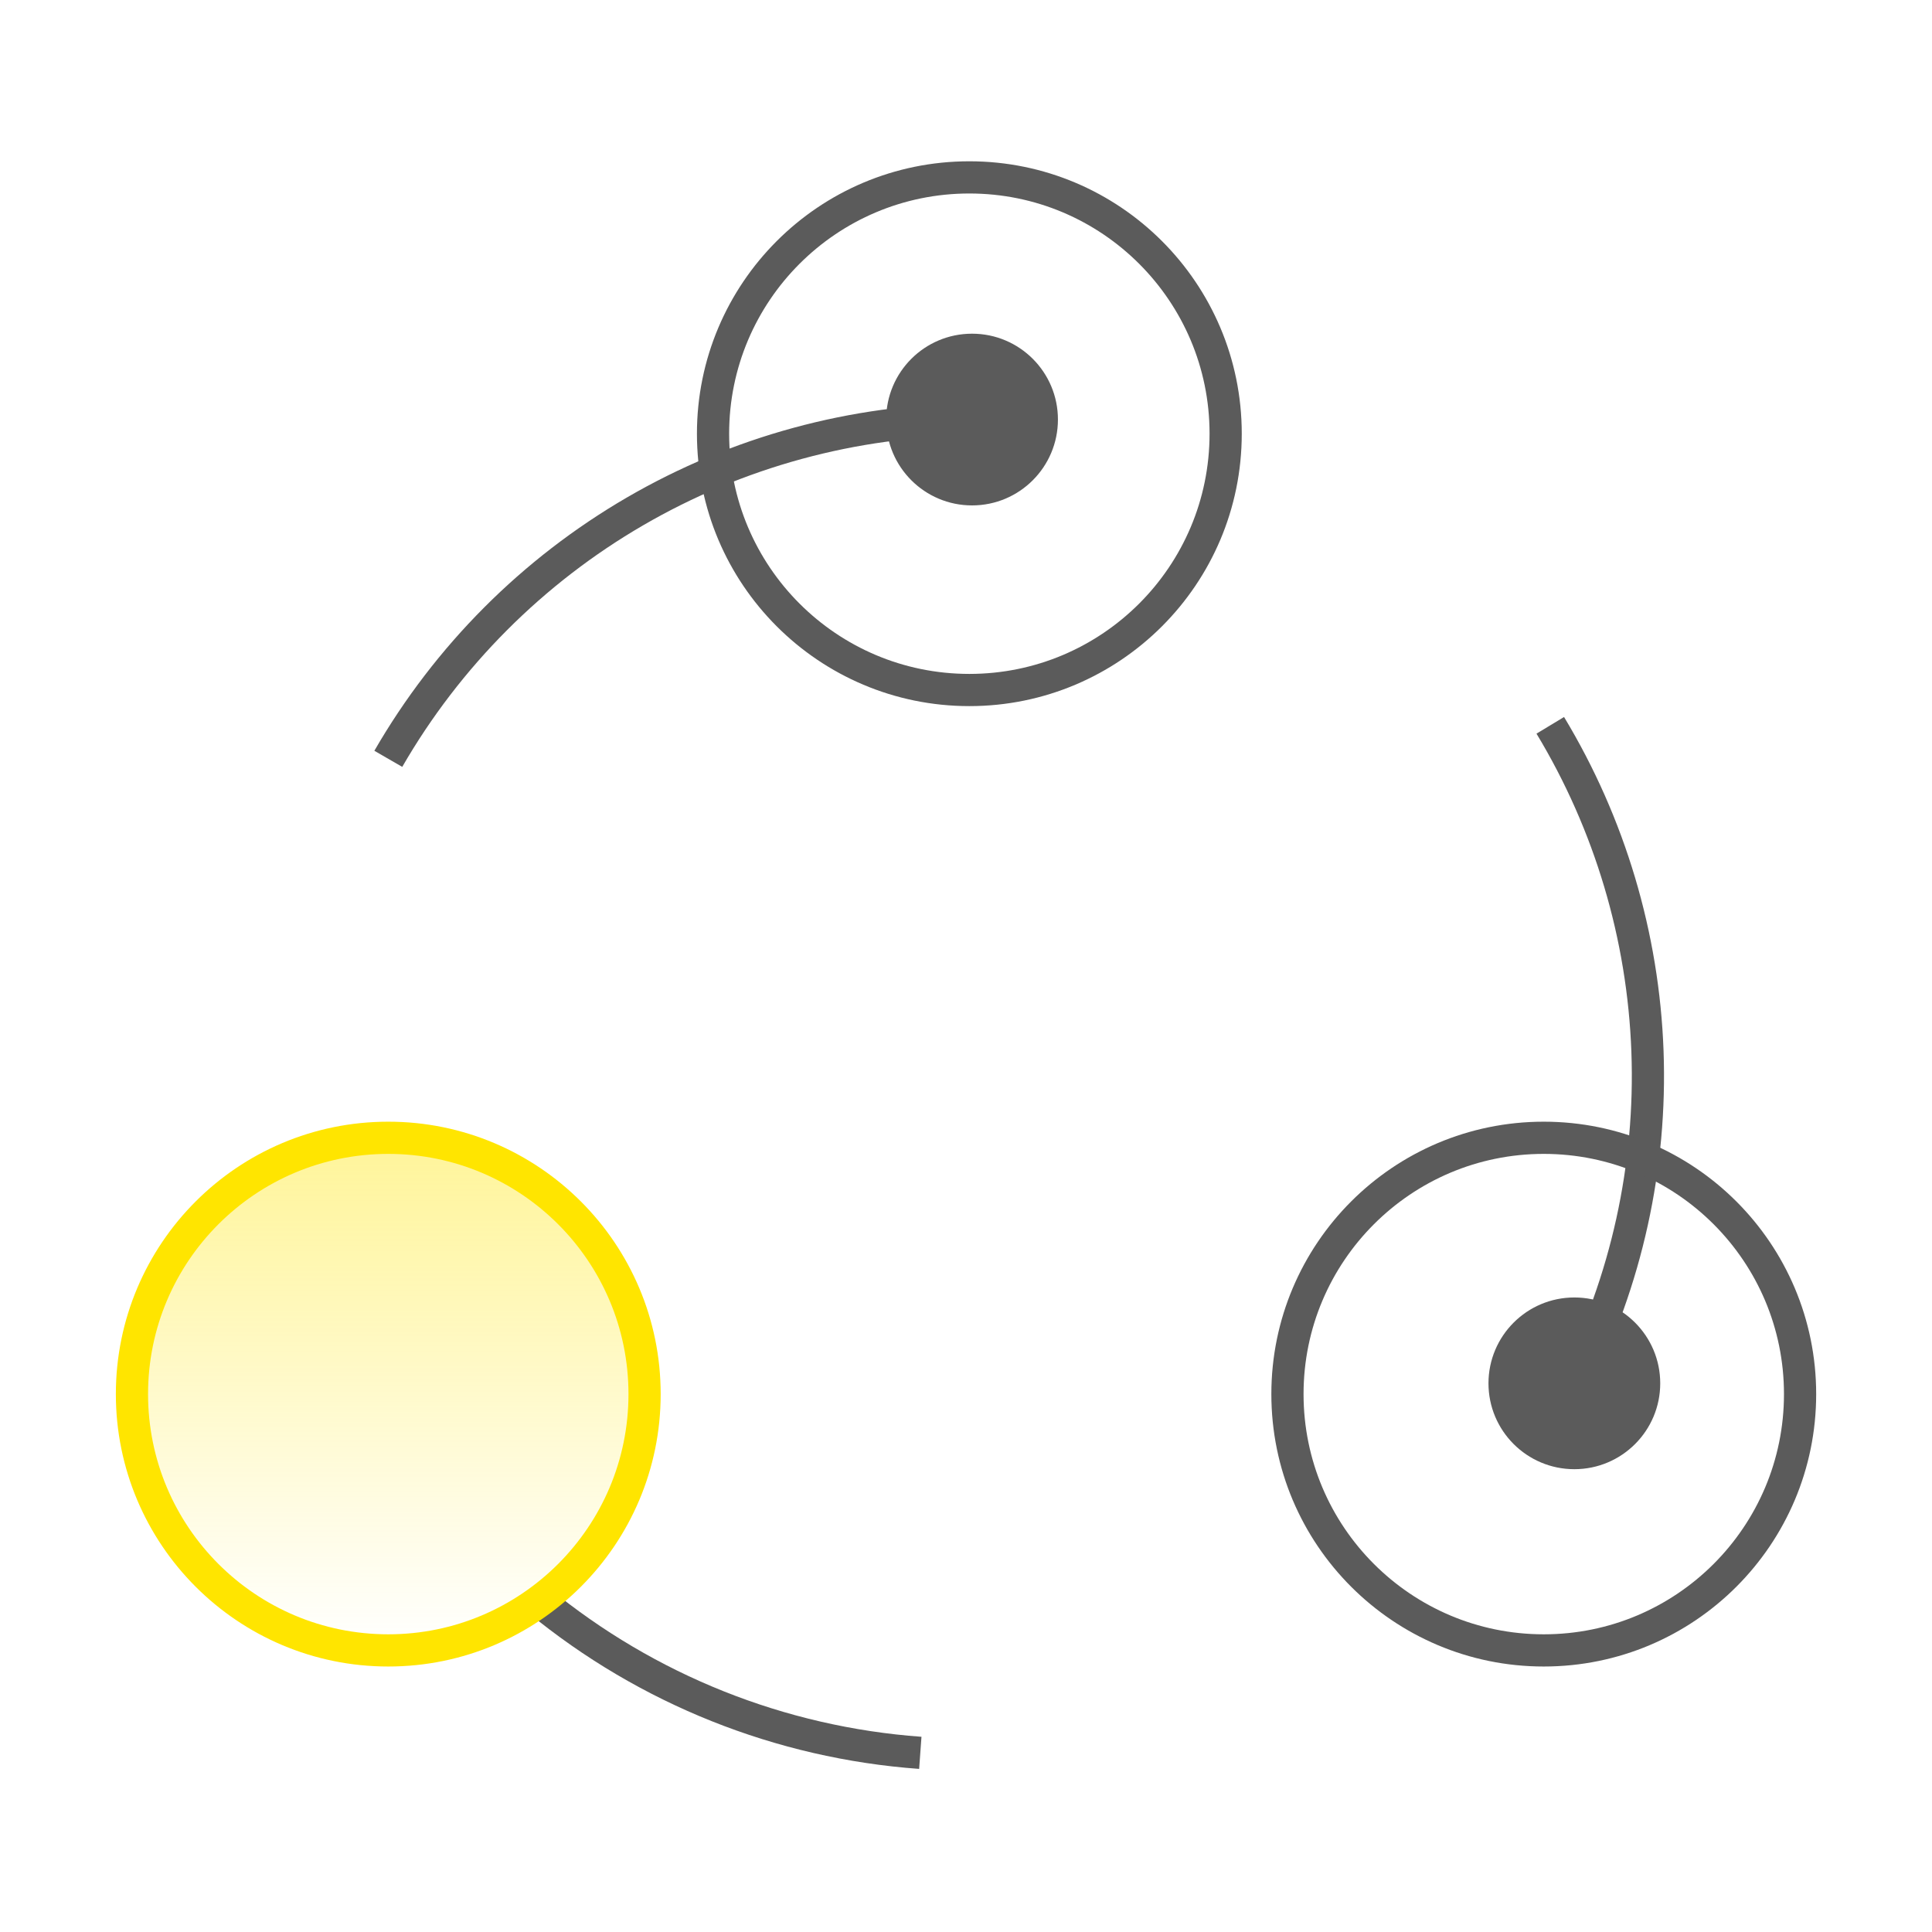
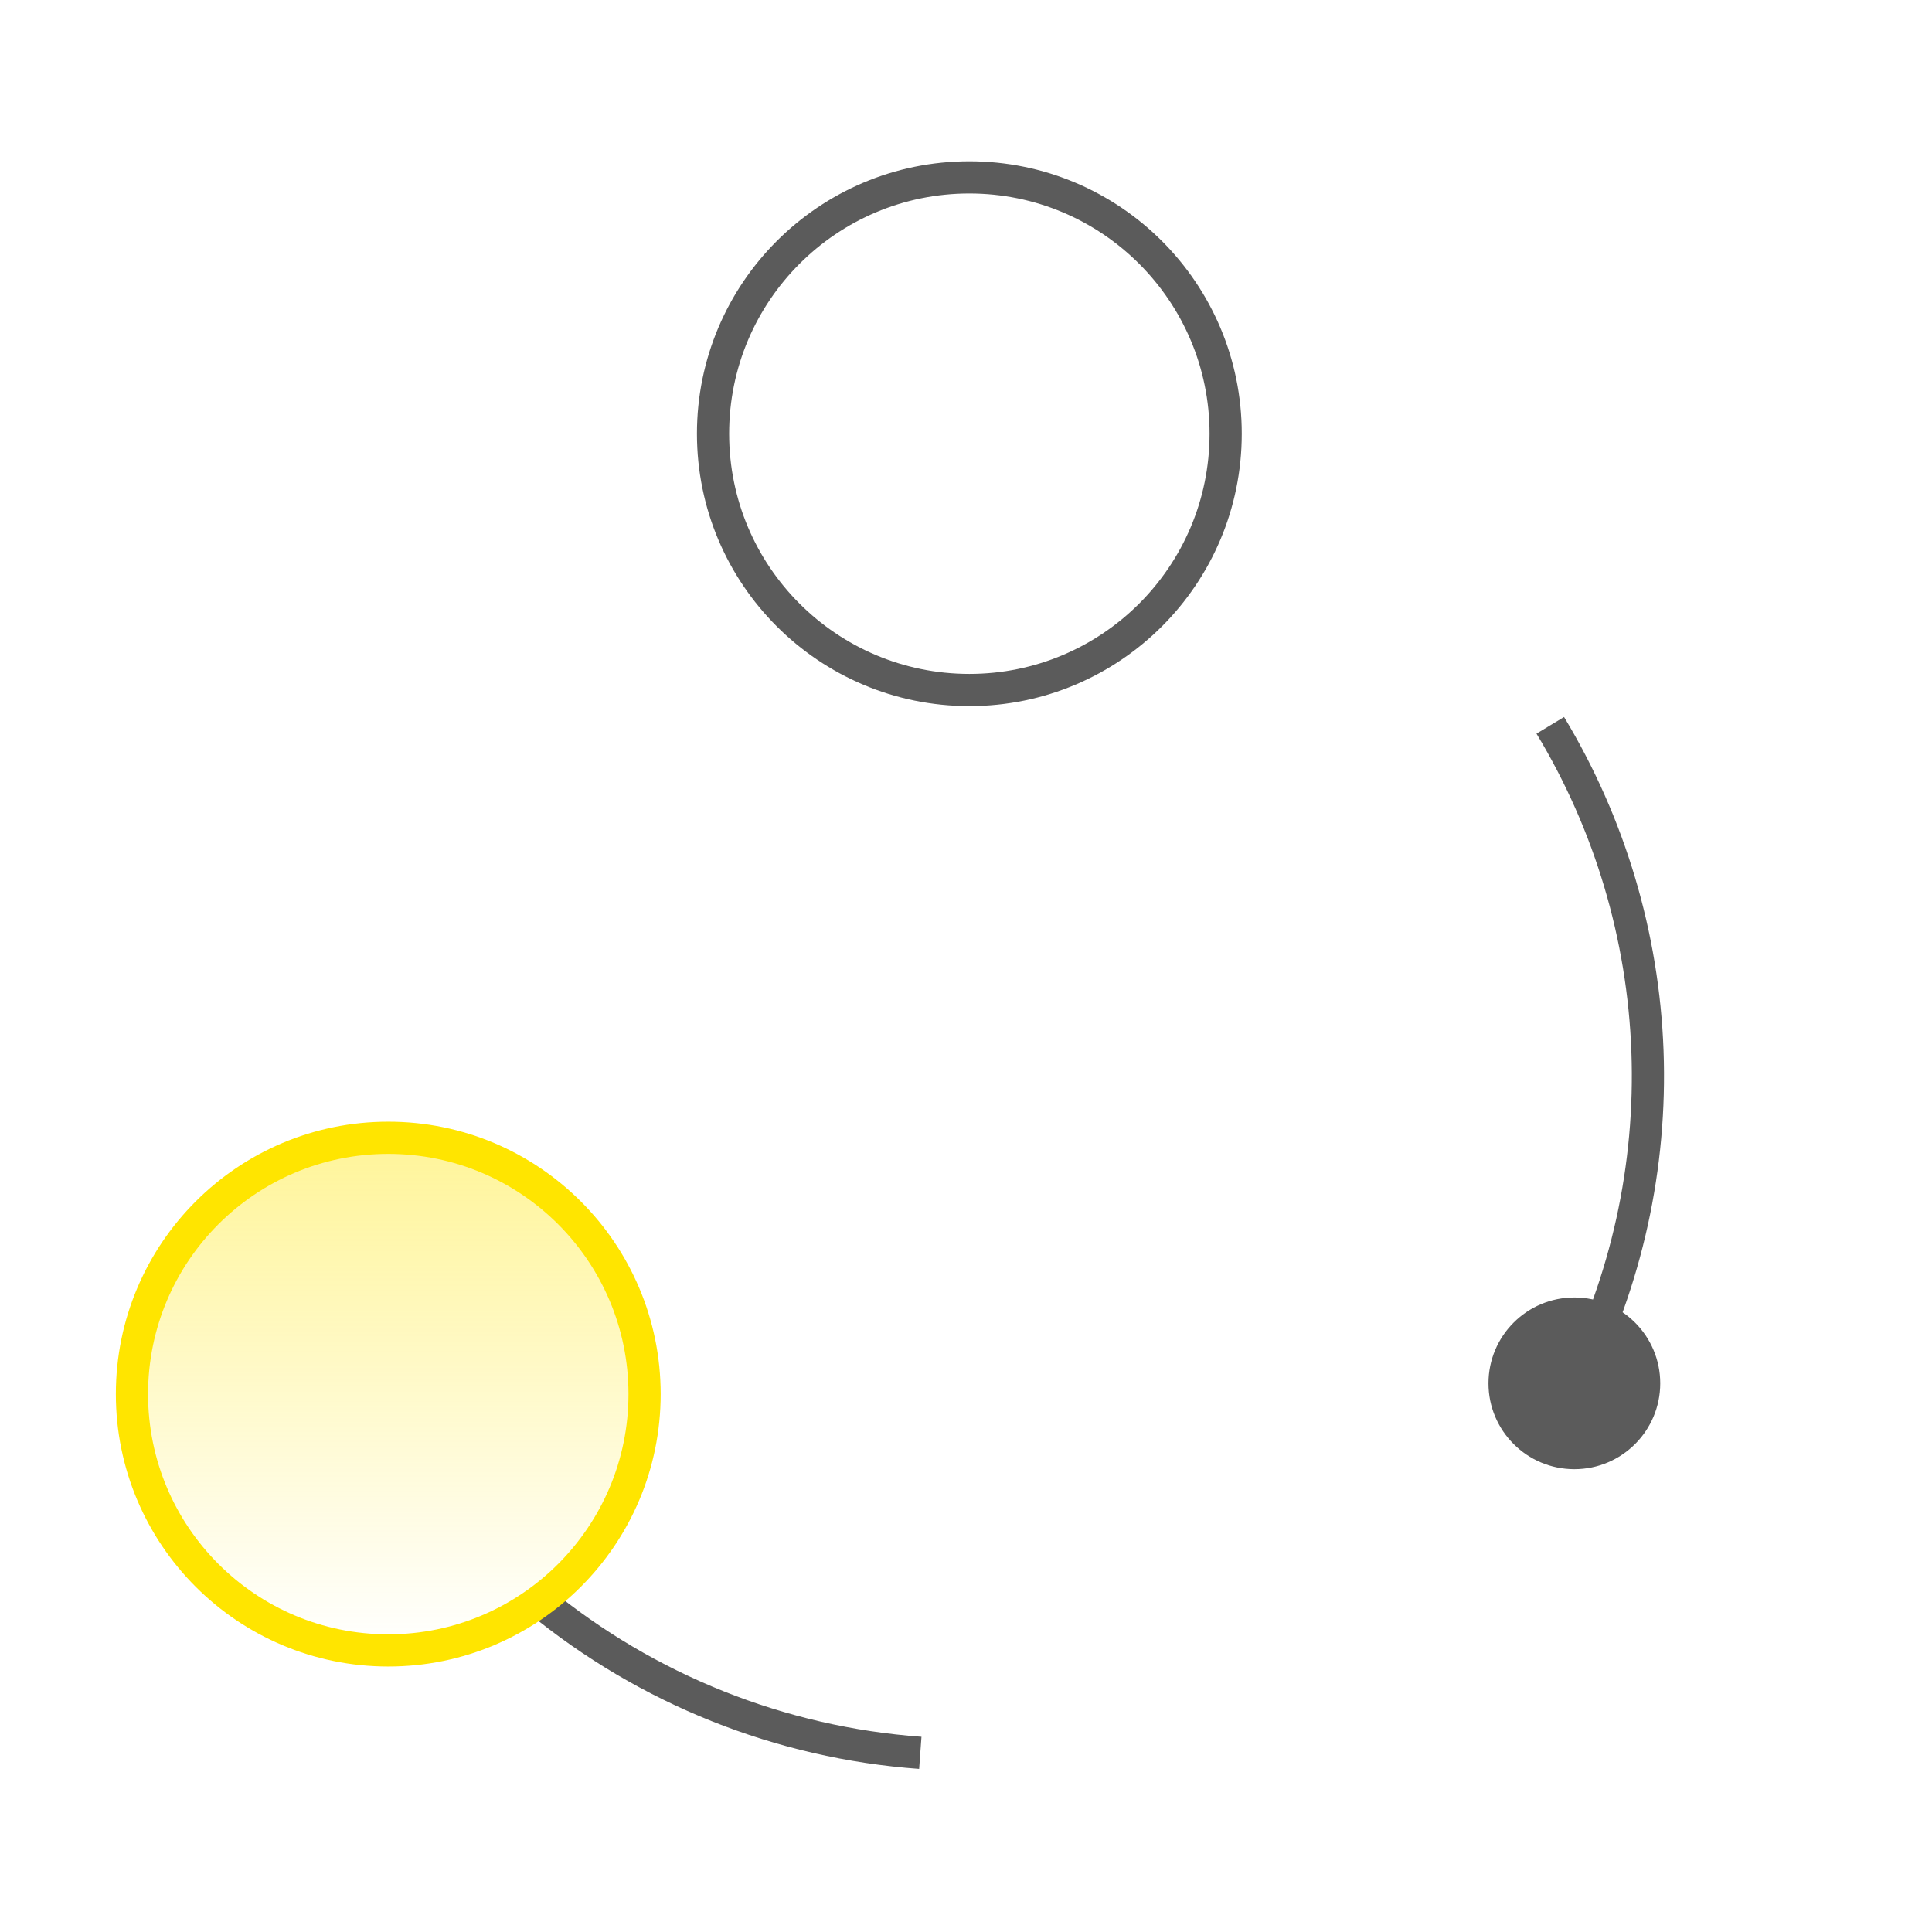
<svg xmlns="http://www.w3.org/2000/svg" width="60" height="60" viewBox="0 0 60 60" fill="none">
  <circle cx="30.104" cy="13.469" r="7.96" stroke="#5B5B5B" />
-   <path d="M27.521 13.029C27.521 14.502 28.715 15.696 30.188 15.696C31.661 15.696 32.855 14.502 32.855 13.029C32.855 11.556 31.661 10.363 30.188 10.363C28.715 10.363 27.521 11.556 27.521 13.029ZM12.492 23.816C14.287 20.706 16.866 18.119 19.971 16.315L19.469 15.45C16.212 17.343 13.509 20.054 11.626 23.316L12.492 23.816ZM19.971 16.315C23.076 14.51 26.6 13.55 30.191 13.529L30.185 12.529C26.419 12.551 22.725 13.558 19.469 15.45L19.971 16.315Z" fill="#5B5B5B" />
  <path d="M46.226 42.961C46.226 44.433 47.42 45.627 48.893 45.627C50.366 45.627 51.56 44.433 51.56 42.961C51.56 41.488 50.366 40.294 48.893 40.294C47.42 40.294 46.226 41.488 46.226 42.961ZM47.717 22.784C49.522 25.774 50.536 29.174 50.664 32.664L51.663 32.628C51.529 28.968 50.465 25.402 48.573 22.267L47.717 22.784ZM50.664 32.664C50.792 36.155 50.029 39.62 48.447 42.734L49.339 43.187C50.997 39.922 51.797 36.288 51.663 32.628L50.664 32.664Z" fill="#5B5B5B" />
  <path d="M28.581 54.436C24.236 54.121 20.096 52.468 16.729 49.703" stroke="#5B5B5B" />
-   <circle cx="47.943" cy="43.295" r="7.96" stroke="#5B5B5B" />
  <circle cx="12.058" cy="43.295" r="7.96" fill="url(#paint0_linear_4885_391)" fill-opacity="0.4" stroke="#FFE500" />
  <defs>
    <linearGradient id="paint0_linear_4885_391" x1="12.058" y1="35.335" x2="12.058" y2="51.255" gradientUnits="userSpaceOnUse">
      <stop stop-color="#FFE500" />
      <stop offset="1" stop-color="#FFE500" stop-opacity="0" />
    </linearGradient>
  </defs>
</svg>